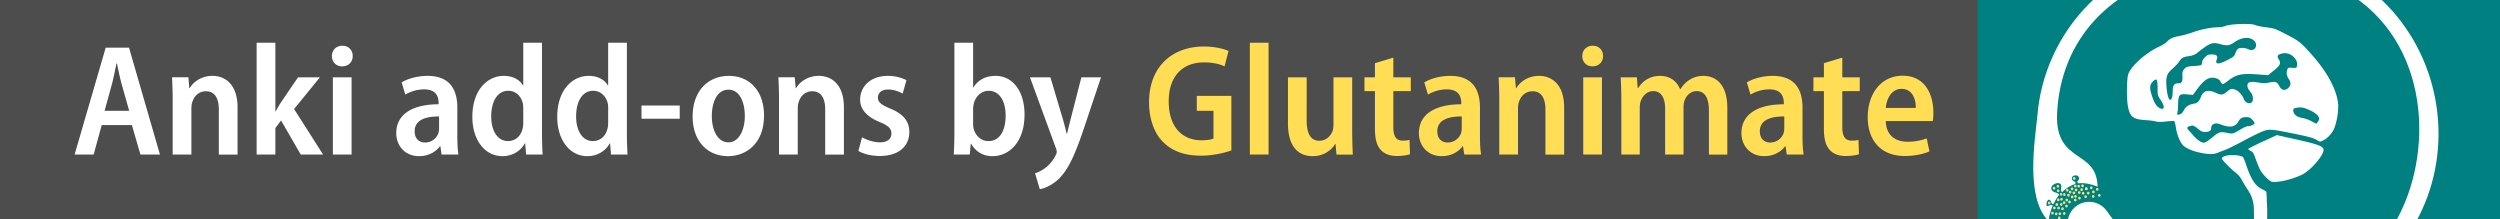
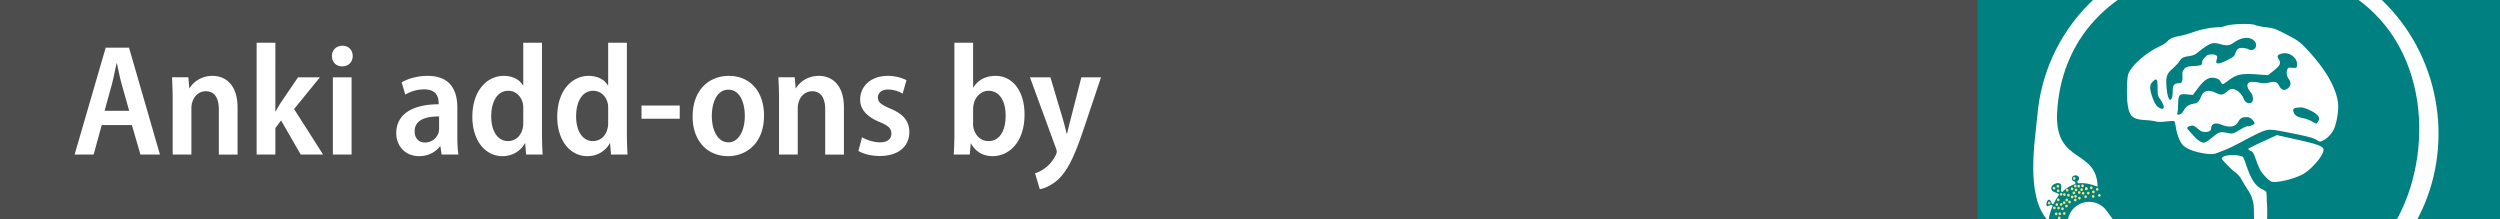
<svg xmlns="http://www.w3.org/2000/svg" xmlns:xlink="http://www.w3.org/1999/xlink" width="228" height="20">
  <rect width="100%" height="100%" fill="#333333" stroke="none" />
  <defs>
    <linearGradient gradientTransform="scale(1.006 .994)" gradientUnits="userSpaceOnUse" id="a" y2="7.017" x2="45.448" y1="92.54" x1="45.448">
      <stop offset="0" />
      <stop offset="1" stop-opacity=".588" />
    </linearGradient>
    <filter id="c" color-interpolation-filters="sRGB">
      <feGaussianBlur stdDeviation="1.71" />
    </filter>
    <filter id="e" color-interpolation-filters="sRGB">
      <feGaussianBlur stdDeviation="1.71" />
    </filter>
    <linearGradient xlink:href="#a" id="m" gradientUnits="userSpaceOnUse" gradientTransform="scale(1.006 .994)" x1="45.448" y1="92.54" x2="45.448" y2="7.017" />
    <filter id="g" color-interpolation-filters="sRGB">
      <feGaussianBlur stdDeviation="1.71" />
    </filter>
    <filter id="i" color-interpolation-filters="sRGB">
      <feGaussianBlur stdDeviation="1.71" />
    </filter>
    <filter id="k" color-interpolation-filters="sRGB">
      <feGaussianBlur stdDeviation="1.71" />
    </filter>
    <linearGradient y2="7.017" x2="45.448" y1="92.54" x1="45.448" gradientTransform="scale(1.006 .994)" gradientUnits="userSpaceOnUse" id="b" xlink:href="#a" />
    <linearGradient y2="7.017" x2="45.448" y1="92.54" x1="45.448" gradientTransform="scale(1.006 .994)" gradientUnits="userSpaceOnUse" id="d" xlink:href="#a" />
    <linearGradient y2="7.017" x2="45.448" y1="92.54" x1="45.448" gradientTransform="scale(1.006 .994)" gradientUnits="userSpaceOnUse" id="f" xlink:href="#a" />
    <linearGradient y2="7.017" x2="45.448" y1="92.54" x1="45.448" gradientTransform="scale(1.006 .994)" gradientUnits="userSpaceOnUse" id="h" xlink:href="#a" />
    <linearGradient y2="7.017" x2="45.448" y1="92.54" x1="45.448" gradientTransform="scale(1.006 .994)" gradientUnits="userSpaceOnUse" id="j" xlink:href="#a" />
    <linearGradient y2="7.017" x2="45.448" y1="92.54" x1="45.448" gradientTransform="scale(1.006 .994)" gradientUnits="userSpaceOnUse" id="l" xlink:href="#a" />
  </defs>
  <path style="text-decoration-line:none;text-decoration-style:solid;text-decoration-color:#000;isolation:auto;mix-blend-mode:normal" color="#000" overflow="visible" fill="#4d4d4d" fill-rule="evenodd" enable-background="accumulate" d="M0 0h215.151v20H0z" />
  <path style="line-height:100%;-inkscape-font-specification:'Myriad Pro Semi-Bold Semi-Condensed';text-align:start" d="M12.027 11.405l.781 2.691h1.78l-2.822-9.751H9.64l-2.836 9.751H8.54l.738-2.691zm-2.489-1.302l.651-2.358c.16-.593.304-1.346.435-1.953h.043c.13.607.275 1.345.448 1.953l.666 2.358zM15.748 14.096h1.707V9.9c0-.217.029-.448.087-.593.159-.55.607-.984 1.23-.984.882 0 1.186.738 1.186 1.664v4.11h1.707V9.798c0-2.054-1.085-2.879-2.286-2.879-1.042 0-1.765.579-2.083 1.129h-.03l-.086-.999h-1.49c.029.622.058 1.259.058 2.07zM25.113 3.896h-1.708v10.2h1.708V11.68l.52-.695 1.794 3.111h2.04L26.82 9.944l2.358-2.894h-1.997l-1.548 2.272c-.159.246-.332.535-.492.839h-.028zM32.064 14.096V7.05h-1.707v7.046zm-.84-9.925c-.563 0-.954.405-.954.94 0 .536.376.941.926.941.593 0 .97-.405.97-.94 0-.55-.377-.94-.941-.94zM41.709 9.814c0-1.52-.593-2.894-2.706-2.894-1.041 0-1.895.304-2.372.593l.332 1.114a3.429 3.429 0 0 1 1.722-.477c1.1 0 1.317.68 1.317 1.23v.13c-2.3 0-3.863.853-3.863 2.633 0 1.128.78 2.098 2.083 2.098.825 0 1.505-.362 1.91-.912h.029l.115.767h1.534c-.072-.448-.101-1.056-.101-1.664zm-1.664 1.88c0 .13-.015.26-.043.391-.16.52-.637.912-1.245.912-.492 0-.94-.304-.94-1.028 0-1.114 1.172-1.36 2.228-1.345zM47.722 3.896v3.892h-.03c-.289-.506-.896-.868-1.75-.868-1.519 0-2.864 1.331-2.864 3.733 0 2.141 1.157 3.588 2.748 3.588.912 0 1.664-.478 2.04-1.172h.03l.086 1.027h1.505a36.71 36.71 0 0 1-.058-1.953V3.896zm0 7.321c0 .188-.015.347-.058.506-.174.753-.724 1.143-1.331 1.143-.97 0-1.534-.94-1.534-2.257 0-1.287.521-2.329 1.563-2.329.694 0 1.2.535 1.33 1.186.03.145.03.319.03.463zM55.464 3.896v3.892h-.029c-.29-.506-.897-.868-1.75-.868-1.52 0-2.865 1.331-2.865 3.733 0 2.141 1.157 3.588 2.749 3.588.911 0 1.664-.478 2.04-1.172h.029l.087 1.027h1.504a36.71 36.71 0 0 1-.058-1.953V3.896zm0 7.321c0 .188-.014.347-.058.506-.173.753-.723 1.143-1.33 1.143-.97 0-1.534-.94-1.534-2.257 0-1.287.52-2.329 1.562-2.329.695 0 1.201.535 1.331 1.186.03.145.03.319.03.463zM58.505 9.626v1.2h3.486v-1.2zM66.482 6.92c-1.867 0-3.313 1.331-3.313 3.704 0 2.286 1.388 3.617 3.226 3.617 1.562 0 3.284-1.056 3.284-3.718 0-2.185-1.288-3.603-3.197-3.603zm-.044 1.259c1.1 0 1.49 1.302 1.49 2.387 0 1.316-.55 2.416-1.49 2.416-.984 0-1.519-1.1-1.519-2.402 0-1.128.405-2.401 1.52-2.401zM71.047 14.096h1.708V9.9c0-.217.029-.448.086-.593.16-.55.608-.984 1.23-.984.883 0 1.187.738 1.187 1.664v4.11h1.707V9.798c0-2.054-1.085-2.879-2.286-2.879-1.042 0-1.765.579-2.084 1.129h-.028l-.087-.999h-1.49c.028.622.057 1.259.057 2.07zM78.286 13.763c.448.275 1.186.463 1.938.463 1.707 0 2.706-.868 2.706-2.184 0-.999-.564-1.664-1.75-2.142-.826-.361-1.115-.578-1.115-.998 0-.42.318-.738.926-.738.55 0 1.042.203 1.331.376l.347-1.23a3.811 3.811 0 0 0-1.707-.39c-1.533 0-2.517.94-2.517 2.17 0 .796.506 1.52 1.78 2.04.81.333 1.07.593 1.07 1.056 0 .478-.347.796-1.056.796-.593 0-1.259-.246-1.62-.463zM87.041 12.143c0 .68-.029 1.461-.058 1.953h1.461l.087-.998h.03c.462.796 1.142 1.143 1.967 1.143 1.49 0 2.908-1.273 2.908-3.776.014-2.127-1.07-3.545-2.633-3.545-.94 0-1.62.39-2.026 1.056h-.029v-4.08h-1.707zm1.707-2.228c0-.16.03-.318.058-.449.16-.694.724-1.186 1.346-1.186 1.056 0 1.562 1.013 1.562 2.257 0 1.418-.564 2.33-1.562 2.33-.622 0-1.158-.406-1.36-1.144a1.78 1.78 0 0 1-.044-.42zM93.932 7.05l2.373 6.482a.855.855 0 0 1 .072.318c0 .087-.043.188-.101.318-.217.434-.55.84-.868 1.085-.347.275-.71.463-1.013.55l.434 1.447c.39-.058 1.085-.318 1.75-.955.81-.796 1.419-2.069 2.2-4.37l1.635-4.875H98.62l-.97 3.79c-.115.45-.246.956-.332 1.346h-.044c-.087-.39-.217-.897-.347-1.345l-1.129-3.79z" font-weight="600" font-stretch="semi-condensed" font-family="Myriad Pro" fill="#fff" fill-rule="evenodd" />
-   <path style="line-height:100%;-inkscape-font-specification:'Myriad Pro Semi-Bold Semi-Condensed';text-align:start" d="M112.301 8.743h-3.154v1.36h1.52v2.532c-.189.087-.565.159-1.1.159-1.722 0-2.98-1.186-2.98-3.545 0-2.416 1.374-3.559 3.211-3.559.868 0 1.433.16 1.881.362l.362-1.403c-.405-.189-1.215-.406-2.257-.406-2.836 0-4.977 1.794-4.992 5.064 0 1.548.478 2.88 1.331 3.69.84.824 1.968 1.2 3.415 1.2 1.114 0 2.199-.275 2.763-.477zM113.986 14.096h1.707v-10.2h-1.707zM123.32 7.05h-1.707v4.34c0 .218-.03.42-.087.58-.16.39-.55.867-1.2.867-.84 0-1.158-.737-1.158-1.852V7.05h-1.707v4.196c0 2.156.969 2.995 2.257 2.995 1.1 0 1.765-.637 2.054-1.114h.029l.087.97h1.49a40.843 40.843 0 0 1-.058-2.099zM125.395 5.763V7.05h-.955V8.31h.955v3.429c0 .955.173 1.562.55 1.953.318.347.824.535 1.432.535.52 0 .955-.072 1.215-.159l-.043-1.316c-.188.057-.348.072-.623.072-.593 0-.853-.376-.853-1.23V8.31h1.591V7.05h-1.591V5.256zM134.973 9.814c0-1.52-.593-2.894-2.705-2.894-1.042 0-1.895.304-2.373.593l.333 1.114a3.429 3.429 0 0 1 1.722-.477c1.1 0 1.316.68 1.316 1.23v.13c-2.3 0-3.863.853-3.863 2.633 0 1.128.782 2.098 2.084 2.098.824 0 1.504-.362 1.91-.912h.028l.116.767h1.534c-.073-.448-.102-1.056-.102-1.664zm-1.663 1.88c0 .13-.015.26-.044.391-.159.52-.636.912-1.244.912-.492 0-.94-.304-.94-1.028 0-1.114 1.171-1.36 2.228-1.345zM136.733 14.096h1.707V9.9c0-.217.029-.448.087-.593.159-.55.607-.984 1.23-.984.882 0 1.186.738 1.186 1.664v4.11h1.707V9.798c0-2.054-1.085-2.879-2.286-2.879-1.041 0-1.765.579-2.083 1.129h-.029l-.087-.999h-1.49c.029.622.058 1.259.058 2.07zM146.098 14.096V7.05h-1.707v7.046zm-.84-9.925c-.564 0-.954.405-.954.94 0 .536.376.941.926.941.593 0 .97-.405.97-.94 0-.55-.377-.94-.941-.94zM147.866 14.096h1.679V9.857c0-.203.028-.42.072-.579.159-.506.579-.97 1.157-.97.782 0 1.085.71 1.085 1.592v4.196h1.679V9.8c0-.202.029-.42.072-.579.174-.52.579-.911 1.128-.911.796 0 1.114.709 1.114 1.78v4.007h1.679V9.828c0-2.098-1.028-2.908-2.17-2.908-.521 0-.926.13-1.303.376-.303.188-.578.478-.81.84h-.029c-.289-.753-.94-1.216-1.823-1.216-1.041 0-1.663.579-1.996 1.114h-.044l-.072-.984h-1.476c.03.622.058 1.259.058 2.07zM164.39 9.814c0-1.52-.594-2.894-2.706-2.894-1.042 0-1.895.304-2.373.593l.333 1.114a3.429 3.429 0 0 1 1.722-.477c1.1 0 1.316.68 1.316 1.23v.13c-2.3 0-3.863.853-3.863 2.633 0 1.128.782 2.098 2.084 2.098.824 0 1.504-.362 1.91-.912h.028l.116.767h1.534c-.073-.448-.102-1.056-.102-1.664zm-1.664 1.88c0 .13-.015.26-.044.391-.159.52-.636.912-1.244.912-.492 0-.94-.304-.94-1.028 0-1.114 1.171-1.36 2.228-1.345zM166.34 5.763V7.05h-.955V8.31h.955v3.429c0 .955.173 1.562.55 1.953.318.347.824.535 1.432.535.52 0 .955-.072 1.215-.159l-.043-1.316c-.188.057-.348.072-.622.072-.594 0-.854-.376-.854-1.23V8.31h1.591V7.05h-1.591V5.256zM176.268 11.043c.029-.159.058-.42.058-.766 0-1.65-.753-3.371-2.793-3.371s-3.197 1.721-3.197 3.776c0 2.155 1.23 3.544 3.37 3.544.912 0 1.708-.173 2.258-.42l-.246-1.186a4.877 4.877 0 0 1-1.75.304c-1.042 0-1.954-.52-1.983-1.88zm-4.283-1.2c.058-.753.478-1.737 1.433-1.737.998 0 1.316.94 1.302 1.737z" font-weight="600" font-stretch="semi-condensed" font-family="Myriad Pro" fill="#fd5" fill-rule="evenodd" />
  <path style="text-decoration-line:none;text-decoration-style:solid;text-decoration-color:#000;isolation:auto;mix-blend-mode:normal" color="#000" overflow="visible" fill="teal" fill-rule="evenodd" stroke="teal" stroke-width=".314" enable-background="accumulate" d="M180.514-8.891h47.769v43.297h-47.769z" />
  <g fill="none" fill-opacity=".925" stroke-width="1.4">
    <path d="M191.136 23.469a.298.298 0 0 1 .062-.416l1.768-1.314a.294.294 0 0 1 .413.063.298.298 0 0 1-.062.415l-1.768 1.314a.294.294 0 0 1-.413-.062zM191.761 24.319a.298.298 0 0 1 .062-.416l1.767-1.314a.294.294 0 0 1 .414.062.298.298 0 0 1-.062.416l-1.767 1.314a.294.294 0 0 1-.413-.062zM192.406 25.195a.298.298 0 0 1 .061-.416l1.768-1.314a.294.294 0 0 1 .413.062.298.298 0 0 1-.062.416l-1.768 1.314a.294.294 0 0 1-.413-.062z" />
  </g>
  <path transform="matrix(-.363 .27 .268 .364 181.974 -10.022)" fill="#f3e281" stroke="#fff" d="M21.152 78.788h6.468v6.339h-6.468z" />
  <path d="M195.464 24.359l-.053.039-2.348 1.746-.189.14c-.158.118-.398.06-.536-.127l-3.39-4.593a1.989 1.989 0 0 1 .411-2.77 1.965 1.965 0 0 1 2.754.416l3.387 4.596c.138.187.122.435-.036.553zm-2.086-2.557a.294.294 0 0 0-.413-.063l-1.768 1.314a.298.298 0 0 0-.061.416c.097.132.282.16.413.062l1.767-1.314a.298.298 0 0 0 .062-.415zm.625.85a.294.294 0 0 0-.413-.063l-1.768 1.314a.298.298 0 0 0-.061.416c.097.132.281.16.413.062l1.767-1.314a.298.298 0 0 0 .062-.416zm.645.875a.294.294 0 0 0-.413-.062l-1.768 1.314a.298.298 0 0 0-.062.416c.097.132.282.16.413.062l1.768-1.314a.299.299 0 0 0 .062-.416zM205.603 21.129a.464.464 0 0 1-.02-.152c-.026-.492-.014-2.027-.049-2.252-.095-.617-.223-.942-.58-1.48a11.813 11.813 0 0 1-.504-.838 2.134 2.134 0 0 0-.589-.686c-.41-.308-1.232-1.15-1.232-1.263 0-.253.801-.396 1.53-.273.164.028.338.083.387.123.049.04.18.348.291.687.437 1.327.838 1.954 1.435 2.241.192.093.373.204.403.249.03.044.055.442.056.883.09.906.001 2.087.008 2.797-.051.228-.255.26-.418.23a4.163 4.163 0 0 1-.718-.266zm1.584-4.555c-.246-.052-.904-.743-1.1-1.154a12.22 12.22 0 0 1-.374-.939c-.18-.512-.248-.618-.452-.714-.133-.062-.231-.146-.219-.187.013-.04.605-.34 1.316-.666l1.292-.592 1.76.391c1.81.402 2.339.582 2.476.841.212.4-1.057 1.943-1.962 2.385-.866.424-2.235.742-2.737.635zm-6.586-2.66c-.703-.152-1.271-.406-1.53-.685-.266-.289-.535-.969-.626-1.585-.046-.316-.123-.59-.17-.606-.046-.017-.38.002-.744.043-.456.05-.743.048-.932-.008-.15-.045-.57-.099-.933-.12-1.146-.066-1.448-.315-1.61-1.325-.119-.735-.1-2.382.03-2.826.224-.76 1.605-1.993 2.885-2.577.26-.12.558-.309.66-.421.266-.292.514-.404 1.18-.531.32-.062.86-.213 1.196-.337.684-.252 1.695-.451 2.287-.451.215 0 .522-.056.68-.125.418-.181 2.372-.24 2.682-.082.12.062.57.156 1.001.209.748.092.832.121 1.865.655 1.165.601 1.313.72 2.327 1.862 1.366 1.542 2.193 3.051 2.374 4.338.082.576-.062 1.62-.318 2.312-.17.46-.617.955-1.047 1.16-.275.132-.288.131-.534-.023-.343-.213-.744-.324-2.317-.64-1.927-.387-2.058-.395-2.685-.156-.287.11-1.043.483-1.679.83-.636.346-1.39.72-1.678.83-.287.11-.64.246-.783.303-.347.137-.796.124-1.58-.045zm.695-1.031c.108-.073.372-.276.586-.452.484-.398.627-.435 1.232-.313.532.106.492.118 1.343-.384.205-.121.443-.22.53-.222.268-.003.626-.162.626-.278 0-.061-.098-.21-.218-.331-.17-.172-.285-.22-.527-.22-.396 0-.544.083-.738.415-.293.5-.772.575-1.603.25-.5-.197-.868-.048-.868.353 0 .221-.195.336-.574.336-.225 0-.365-.066-.655-.307-.304-.254-.407-.3-.588-.263-.366.074-.448.186-.273.373.082.088.302.333.489.546.328.374.698.624.93.626.062.001.2-.057.308-.13zm10.21-2.052c0-.261-.36-.573-.947-.821-.486-.206-.64-.239-.949-.202-.439.052-.515.114-.451.368.077.31.347.505.802.58.23.037.613.172.851.3l.433.23.13-.159a.583.583 0 0 0 .131-.296zm-12.602-.451c.08-.043.21-.208.29-.366.154-.304.438-.481.907-.565.32-.056.457-.194.629-.63.222-.562.67-.677 1.36-.349.478.229.63.207 1.054-.15.32-.27.467-.279.884-.054.2.108.517.493.582.706.116.385.535.573.764.342.154-.155.107-.63-.086-.863-.27-.328-.363-.548-.314-.745.061-.247.319-.295.974-.182.44.076.64.076 1.025-.002.569-.114.7-.063.915.353.193.371.504.427.806.145.242-.226.26-.503.052-.798-.198-.279-.253-.588-.154-.852.077-.202.101-.212.472-.188.382.025.391.02.415-.19.038-.33-.04-.54-.29-.792a1.143 1.143 0 0 0-1.118-.307c-.356.096-.43.232-.266.485.247.38.168.576-.42 1.046l-.541.432-.82-.06c-1.61-.12-2.056-.029-2.838.58-.211.164-.422.298-.468.298-.047 0-.136-.1-.2-.222-.077-.152-.206-.251-.404-.31-.607-.184-1.055.072-1.732.99l-.387.524-.53-.048c-.724-.066-.801.02-.821.925-.008.363-.041.72-.074.793-.07.153.1.18.334.054zm-1.571-.65c0-.111-.126-.386-.28-.612-.271-.397-.28-.429-.28-1.073 0-.82-.083-.95-.408-.635-.306.295-.34.574-.148 1.205.204.668.404 1.03.656 1.187.303.19.46.165.46-.072zm.748-.82c.04-.105.072-.382.072-.614 0-.504.136-.697.488-.697.363 0 .433-.14.392-.786-.02-.307.126-.45.158-.502.04-.064.178-.258.692-.278.423-.016.811-.064.863-.106.051-.042.093-.16.093-.262 0-.112.102-.29.254-.442.221-.224.3-.256.63-.256.433 0 .565.13.448.441-.18.48.124.5.969.067.558-.287.633-.35.724-.62.057-.165.16-.343.231-.395.181-.133.644-.118.954.031.684.329 1.007-.568.332-.92-.418-.218-1.01-.122-1.563.253-.524.355-.678.376-1.375.189-.702-.189-.9-.107-2.175.903-.095.075-.372.165-.614.2-.552.079-.7.159-.9.485-.088.142-.359.433-.603.646-.53.463-.63.74-.573 1.578.074 1.075.313 1.59.503 1.086z" fill="#fff" />
  <path style="line-height:normal;text-indent:0;text-align:start;text-decoration-line:none;text-decoration-style:solid;text-decoration-color:#000;text-transform:none;shape-padding:0;isolation:auto;mix-blend-mode:normal" d="M203.624-4.736c-11.633.167-17.258 8.19-17.812 15.26-.226 2.285-1.123 7.486 1.013 9.642.05-.475.19-.953.373-1.378.003-.008-.003-.071-.066-.099-.077-.033-.305.09-.38.11-.191.05-.135-.502.08-.58.193-.07.255.33.337.385.046.03.134-.048.137-.053.15-.309.318-.58.48-.787.009-.01-.07-.124-.213-.172-.213-.072-.52-.122-.497-.467.017-.253.45-.49.715-.414.312.089.18.429.162.635-.01.122.126.17.131.163.366-.4.853-.62 1.172-.736.012-.004.054-.106-.003-.173-.068-.08-.337-.096-.298-.369.035-.245.431-.313.572-.157.239.264-.059.385-.076.5-.013.082.08.146.094.145.58-.072 1.18.075 1.76.307-.107-3.459-3.783-2.05-3.71-6.512.285-7.12 5.09-11.717 11.695-13.167l.017-.006c29.628-4.617 23.849 30.75 9.903 27.842-1.568-.348-2.438-2.124-2.473-3.992l-1.163-.14c.08 3.387 1.37 4.74 2.767 5.114 3.294 1.076 5.47.299 7.337-.623 12.647-9.484 6.763-30.943-12.054-30.278z" color="#000" font-weight="400" font-family="sans-serif" white-space="normal" overflow="visible" fill="#fff" fill-rule="evenodd" enable-background="accumulate" />
  <g transform="matrix(.366 0 0 .375 249.153 6.457)" fill="#ffe680" stroke-width="1.221" color="#000" fill-rule="evenodd">
    <ellipse style="marker:none" ry=".34" rx=".328" cy="32.532" cx="-168.228" overflow="visible" enable-background="accumulate" />
    <ellipse cx="-161.831" cy="27.964" rx=".328" ry=".34" style="marker:none" overflow="visible" enable-background="accumulate" />
    <ellipse style="marker:none" ry=".34" rx=".328" cy="32.498" cx="-167.134" overflow="visible" fill-opacity=".941" enable-background="accumulate" />
    <ellipse cx="-165.753" cy="31.427" rx=".328" ry=".34" style="marker:none" overflow="visible" fill-opacity=".941" enable-background="accumulate" />
-     <ellipse style="marker:none" ry=".34" rx=".328" cy="31.25" cx="-167.057" overflow="visible" fill-opacity=".941" enable-background="accumulate" />
    <ellipse cx="-162.636" cy="29.606" rx=".328" ry=".34" style="marker:none" overflow="visible" fill-opacity=".941" enable-background="accumulate" />
    <ellipse style="marker:none" ry=".34" rx=".328" cy="30.256" cx="-165.333" overflow="visible" fill-opacity=".941" enable-background="accumulate" />
-     <ellipse cx="-164.913" cy="29.504" rx=".328" ry=".34" style="marker:none" overflow="visible" fill-opacity=".941" enable-background="accumulate" />
    <ellipse style="marker:none" ry=".34" rx=".328" cy="28.982" cx="-163.441" overflow="visible" fill-opacity=".941" enable-background="accumulate" />
    <ellipse style="marker:none" ry=".34" rx=".328" cy="26.168" cx="-163.897" overflow="visible" fill-opacity=".941" enable-background="accumulate" />
    <ellipse cx="-167.963" cy="28.09" rx=".328" ry=".34" style="marker:none" overflow="visible" fill-opacity=".941" enable-background="accumulate" />
    <ellipse style="marker:none" ry=".34" rx=".328" cy="28.554" cx="-168.913" overflow="visible" fill-opacity=".941" enable-background="accumulate" />
    <ellipse cx="-167.896" cy="29.173" rx=".328" ry=".34" style="marker:none" overflow="visible" fill-opacity=".941" enable-background="accumulate" />
    <ellipse style="marker:none" ry=".34" rx=".328" cy="30.035" cx="-167.167" overflow="visible" fill-opacity=".941" enable-background="accumulate" />
    <ellipse cx="-167.874" cy="31.383" rx=".328" ry=".34" style="marker:none" overflow="visible" fill-opacity=".941" enable-background="accumulate" />
    <ellipse style="marker:none" ry=".34" rx=".328" cy="29.04" cx="-165.642" overflow="visible" fill-opacity=".941" enable-background="accumulate" />
    <ellipse cx="-164.427" cy="28.709" rx=".328" ry=".34" style="marker:none" overflow="visible" fill-opacity=".941" enable-background="accumulate" />
    <ellipse style="marker:none" ry=".34" rx=".328" cy="28.024" cx="-163.631" overflow="visible" fill-opacity=".941" enable-background="accumulate" />
    <ellipse style="marker:none" ry=".34" rx=".328" cy="28.064" cx="-162.777" overflow="visible" fill-opacity=".941" enable-background="accumulate" />
    <ellipse cx="-164.405" cy="30.675" rx=".328" ry=".34" style="marker:none" overflow="visible" fill-opacity=".941" enable-background="accumulate" />
    <ellipse style="marker:none" ry=".34" rx=".328" cy="30.101" cx="-166.349" overflow="visible" fill-opacity=".941" enable-background="accumulate" />
    <ellipse cx="-165.068" cy="31.913" rx=".328" ry=".34" style="marker:none" overflow="visible" fill-opacity=".941" enable-background="accumulate" />
    <ellipse style="marker:none" ry=".34" rx=".328" cy="32.885" cx="-165.819" overflow="visible" fill-opacity=".941" enable-background="accumulate" />
    <ellipse cx="-166.813" cy="33.548" rx=".328" ry=".34" style="marker:none" overflow="visible" fill-opacity=".941" enable-background="accumulate" />
    <ellipse style="marker:none" ry=".34" rx=".328" cy="33.371" cx="-167.793" overflow="visible" fill-opacity=".941" enable-background="accumulate" />
    <ellipse style="marker:none" ry=".34" rx=".328" cy="32.067" cx="-166.4" overflow="visible" fill-opacity=".941" enable-background="accumulate" />
    <ellipse cx="-170.128" cy="32.156" rx=".328" ry=".34" style="marker:none" overflow="visible" fill-opacity=".941" enable-background="accumulate" />
    <ellipse style="marker:none" ry=".34" rx=".328" cy="28.909" cx="-162.047" overflow="visible" fill-opacity=".941" enable-background="accumulate" />
    <ellipse cx="-162.593" cy="30.963" rx=".328" ry=".34" style="marker:none" overflow="visible" fill-opacity=".941" enable-background="accumulate" />
    <ellipse style="marker:none" ry=".34" rx=".328" cy="31.427" cx="-163.631" overflow="visible" fill-opacity=".941" enable-background="accumulate" />
    <ellipse cx="-163.565" cy="30.543" rx=".328" ry=".34" style="marker:none" overflow="visible" fill-opacity=".941" enable-background="accumulate" />
    <ellipse style="marker:none" ry=".34" rx=".328" cy="28.687" cx="-160.891" overflow="visible" fill-opacity=".941" enable-background="accumulate" />
    <ellipse cx="-160.891" cy="28.687" rx=".328" ry=".34" style="marker:none" overflow="visible" fill-opacity=".941" enable-background="accumulate" />
    <ellipse style="marker:none" ry=".34" rx=".328" cy="29.749" cx="-160.391" overflow="visible" fill-opacity=".941" enable-background="accumulate" />
    <ellipse cx="-161.048" cy="30.624" rx=".328" ry=".34" style="marker:none" overflow="visible" fill-opacity=".941" enable-background="accumulate" />
    <ellipse style="marker:none" ry=".34" rx=".328" cy="34.704" cx="-166.376" overflow="visible" fill-opacity=".941" enable-background="accumulate" />
    <ellipse cx="-167.626" cy="35.767" rx=".328" ry=".34" style="marker:none" overflow="visible" fill-opacity=".941" enable-background="accumulate" />
    <ellipse style="marker:none" ry=".34" rx=".328" cy="34.798" cx="-168.376" overflow="visible" fill-opacity=".941" enable-background="accumulate" />
-     <ellipse cx="-169.345" cy="36.329" rx=".328" ry=".34" style="marker:none" overflow="visible" fill-opacity=".941" enable-background="accumulate" />
-     <ellipse style="marker:none" ry=".34" rx=".328" cy="34.611" cx="-169.313" overflow="visible" fill-opacity=".941" enable-background="accumulate" />
    <ellipse cx="-168.832" cy="33.349" rx=".328" ry=".34" style="marker:none" overflow="visible" fill-opacity=".941" enable-background="accumulate" />
    <ellipse style="marker:none" ry=".34" rx=".328" cy="29.692" cx="-163.976" overflow="visible" fill-opacity=".941" enable-background="accumulate" />
    <ellipse style="marker:none" ry=".34" rx=".328" cy="29.794" cx="-161.667" overflow="visible" fill-opacity=".941" enable-background="accumulate" />
    <ellipse cx="-159.636" cy="28.45" rx=".328" ry=".34" style="marker:none" overflow="visible" fill-opacity=".941" enable-background="accumulate" />
    <ellipse style="marker:none" ry=".34" rx=".328" cy="29.45" cx="-159.104" overflow="visible" fill-opacity=".941" enable-background="accumulate" />
    <ellipse cx="-159.167" cy="30.544" rx=".328" ry=".34" style="marker:none" overflow="visible" fill-opacity=".941" enable-background="accumulate" />
    <ellipse style="marker:none" ry=".34" rx=".328" cy="28.825" cx="-158.167" overflow="visible" fill-opacity=".941" enable-background="accumulate" />
    <ellipse cx="-157.636" cy="30.294" rx=".328" ry=".34" style="marker:none" overflow="visible" fill-opacity=".941" enable-background="accumulate" />
    <ellipse style="marker:none" ry=".34" rx=".328" cy="36.767" cx="-166.938" overflow="visible" fill-opacity=".941" enable-background="accumulate" />
    <ellipse style="marker:none" ry=".34" rx=".328" cy="34.767" cx="-167.47" overflow="visible" fill-opacity=".941" enable-background="accumulate" />
  </g>
</svg>